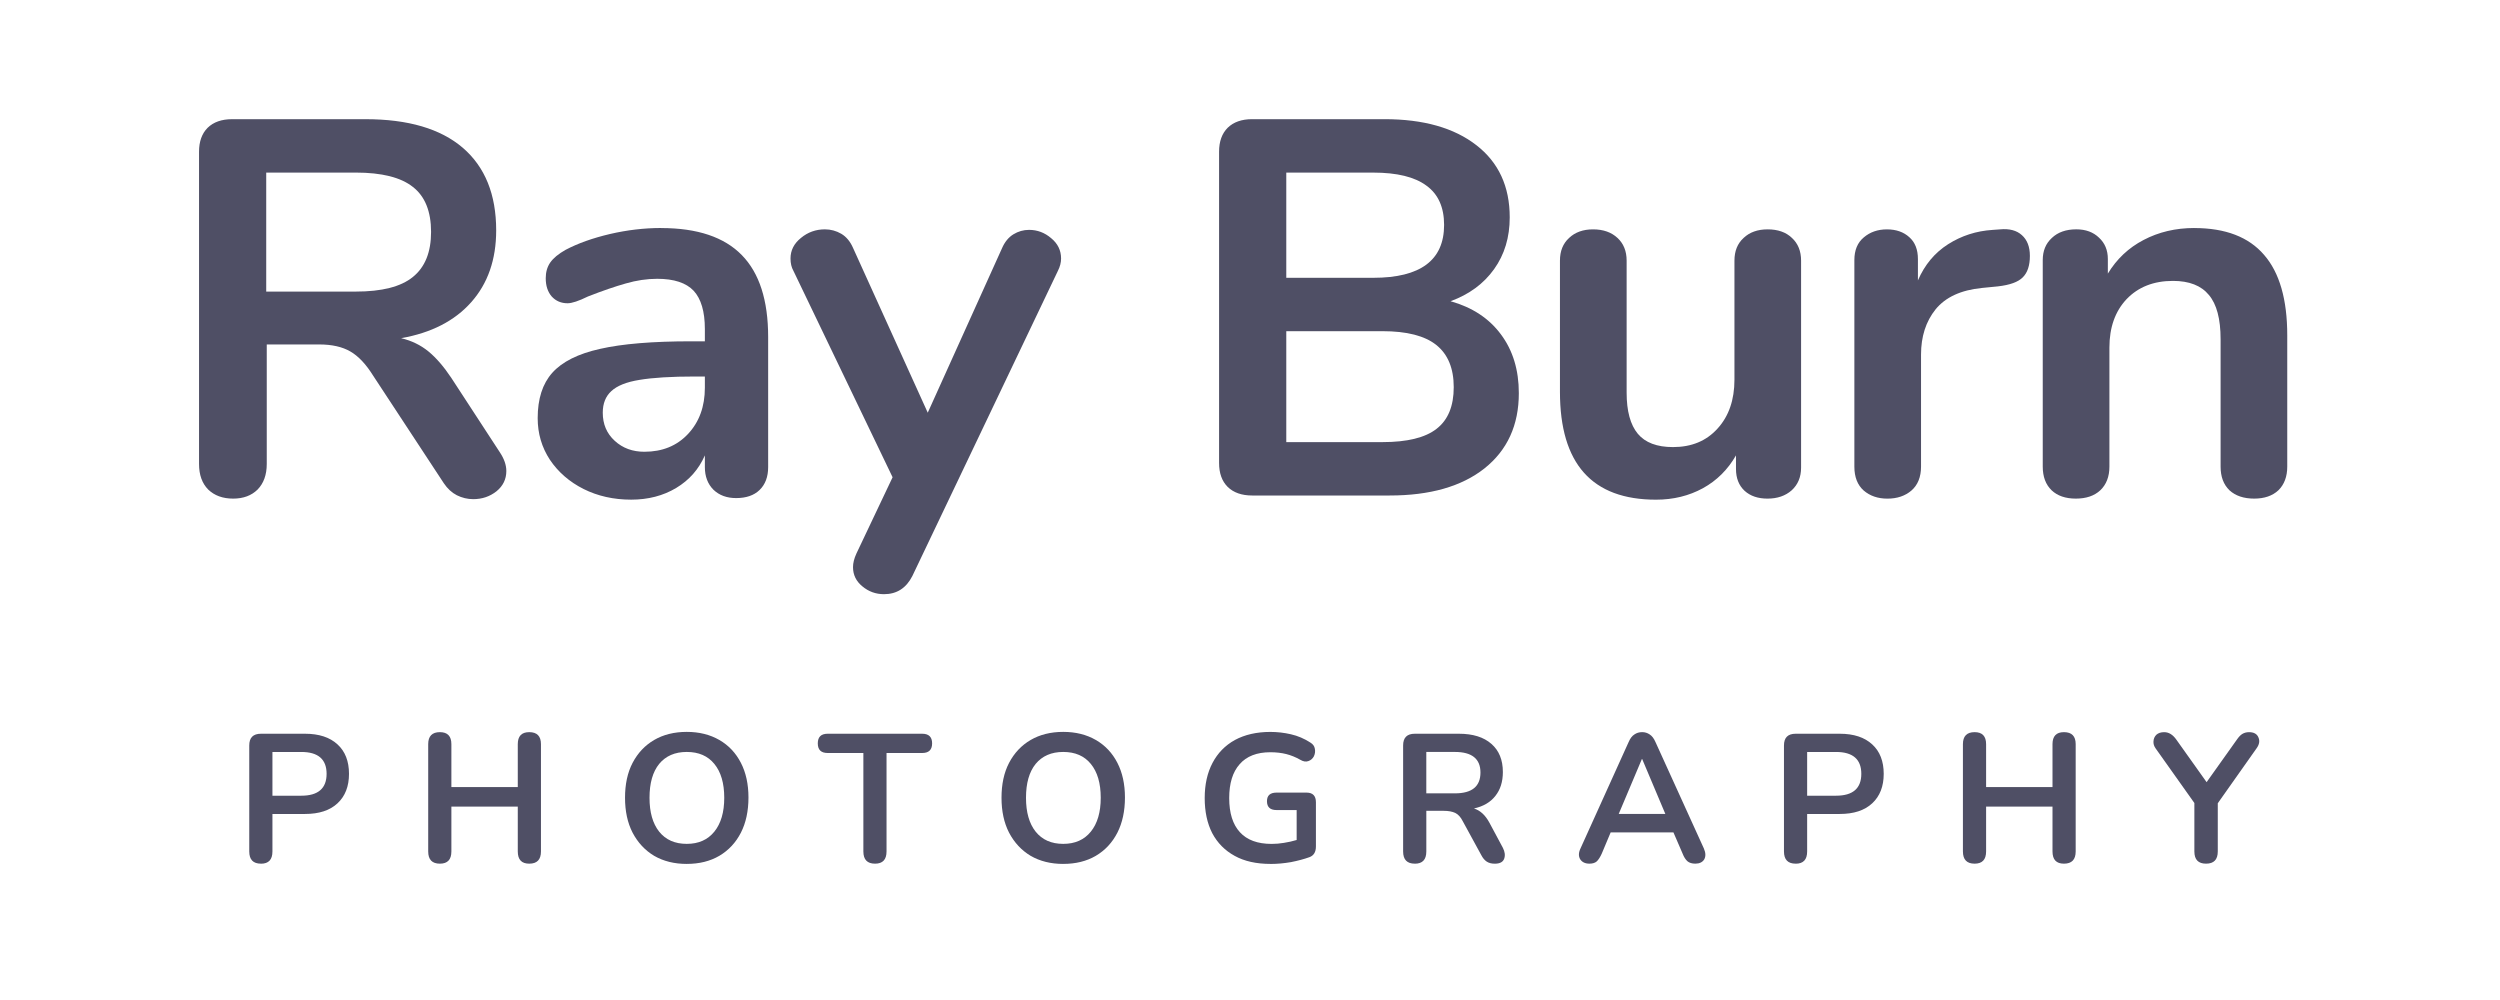
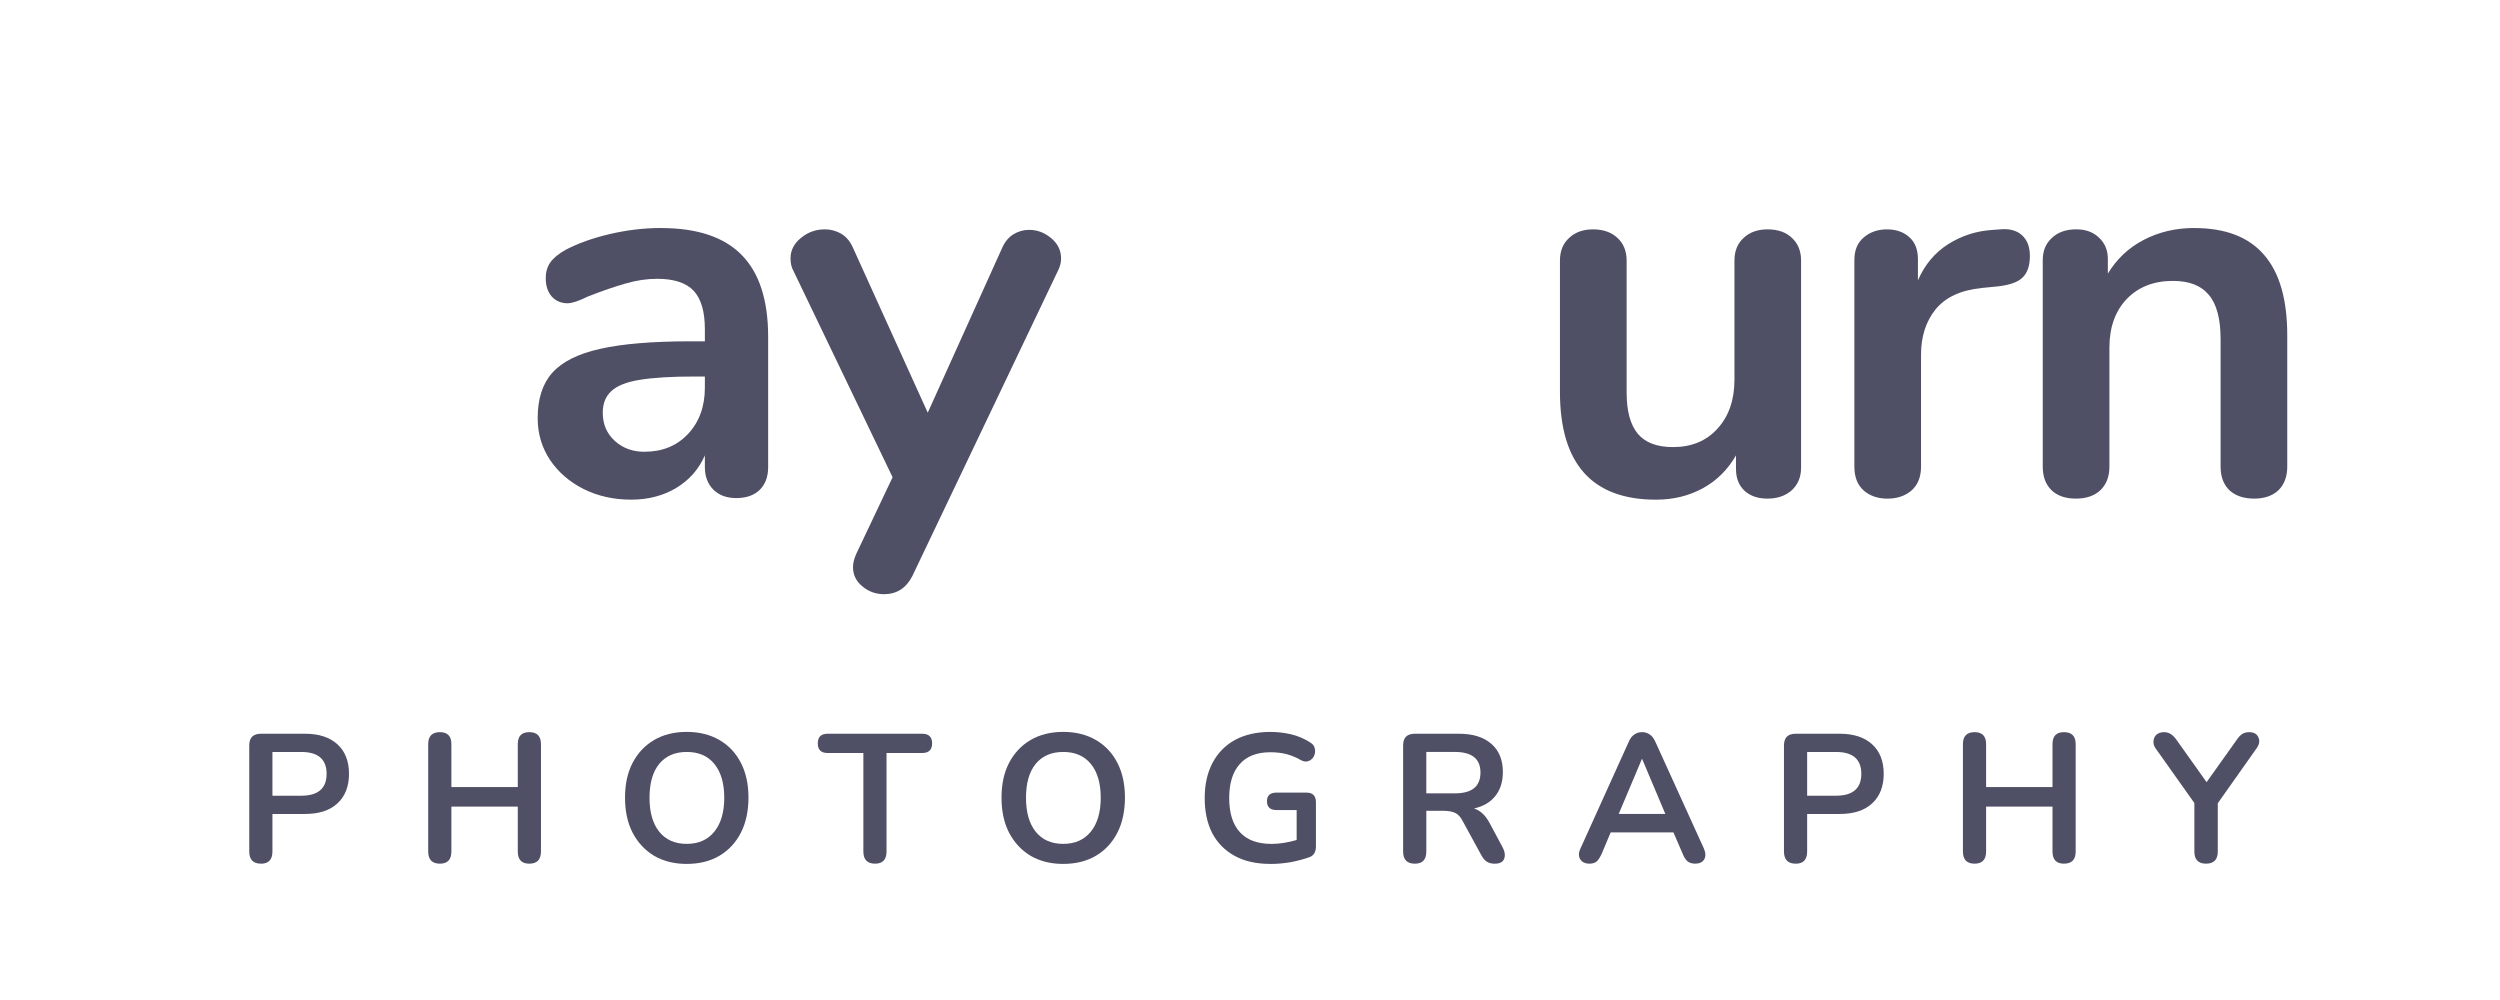
<svg xmlns="http://www.w3.org/2000/svg" height="80" preserveAspectRatio="xMidYMid meet" viewBox="0 0 150 60" width="200" zoomAndPan="magnify">
  <g fill="#4f4f65">
-     <path d="m20.484-2.594c.258.387.391.762.391 1.125 0 .492-.199.898-.594 1.219-.398.312-.859.469-1.391.469-.344 0-.672-.078-.984-.234-.305-.156-.562-.395-.781-.719l-4.25-6.469c-.43-.688-.883-1.164-1.359-1.438-.48-.281-1.105-.422-1.875-.422h-3.141v7.172c0 .648-.184 1.156-.547 1.531-.367.363-.855.547-1.469.547-.625 0-1.125-.184-1.5-.547-.367-.375-.547-.883-.547-1.531v-18.734c0-.613.172-1.094.516-1.438.352-.344.844-.516 1.469-.516h8c2.562 0 4.508.574 5.844 1.719 1.332 1.148 2 2.797 2 4.953 0 1.75-.5 3.188-1.5 4.312-.992 1.117-2.391 1.836-4.203 2.156.625.148 1.172.414 1.641.797.469.387.926.918 1.375 1.594zm-8.641-9.641c1.562 0 2.703-.289 3.422-.875.727-.582 1.094-1.484 1.094-2.703 0-1.238-.367-2.141-1.094-2.703-.719-.57-1.859-.859-3.422-.859h-5.375v7.141zm0 0" transform="translate(9.505 29.73)" />
    <path d="m8.875-16.047c2.176 0 3.789.543 4.844 1.625 1.051 1.074 1.578 2.711 1.578 4.906v7.812c0 .586-.172 1.043-.516 1.375-.336.324-.805.484-1.406.484-.555 0-1.008-.164-1.359-.5-.344-.344-.516-.797-.516-1.359v-.703c-.367.836-.938 1.484-1.719 1.953s-1.684.703-2.703.703c-1.055 0-2.008-.215-2.859-.641-.844-.426-1.516-1.008-2.016-1.75-.492-.75-.734-1.582-.734-2.5 0-1.156.289-2.062.875-2.719.594-.664 1.551-1.145 2.875-1.438 1.32-.301 3.145-.453 5.469-.453h.812v-.734c0-1.051-.227-1.816-.672-2.297-.449-.477-1.18-.719-2.188-.719-.617 0-1.246.094-1.891.281-.637.18-1.391.438-2.266.781-.555.273-.961.406-1.219.406-.387 0-.703-.133-.953-.406-.242-.281-.359-.645-.359-1.094 0-.363.086-.676.266-.938.188-.27.492-.523.922-.766.75-.395 1.641-.711 2.672-.953 1.031-.238 2.051-.359 3.062-.359zm-1 13.422c1.07 0 1.941-.352 2.609-1.062.676-.719 1.016-1.645 1.016-2.781v-.672h-.578c-1.438 0-2.555.07-3.344.203-.781.125-1.344.352-1.688.672-.344.312-.516.746-.516 1.297 0 .688.238 1.25.719 1.688.477.438 1.07.656 1.781.656zm0 0" transform="translate(30.792 29.73)" />
    <path d="m13-14.828c.164-.383.395-.664.688-.844.289-.176.602-.266.938-.266.5 0 .941.168 1.328.5.395.324.594.73.594 1.219 0 .242-.062.484-.188.734l-8.734 18.312c-.367.727-.934 1.094-1.703 1.094-.492 0-.922-.156-1.297-.469-.375-.305-.562-.688-.562-1.156 0-.242.066-.512.203-.812l2.172-4.578-5.953-12.391c-.117-.207-.172-.453-.172-.734 0-.488.207-.898.625-1.234.414-.344.895-.516 1.438-.516.352 0 .68.09.984.266.301.18.535.461.703.844l4.484 9.891zm0 0" transform="translate(47.117 29.73)" />
-     <path d="m16.328-11.656c1.301.367 2.305 1.027 3.016 1.984.719.961 1.078 2.137 1.078 3.531 0 1.918-.688 3.422-2.062 4.516-1.375 1.086-3.273 1.625-5.688 1.625h-8.25c-.625 0-1.117-.172-1.469-.516-.344-.344-.516-.82-.516-1.438v-18.672c0-.613.172-1.094.516-1.438.352-.344.844-.516 1.469-.516h7.938c2.344 0 4.18.523 5.516 1.562 1.332 1.031 2 2.477 2 4.328 0 1.199-.312 2.234-.938 3.109s-1.496 1.516-2.609 1.922zm-9.859-1.406h5.219c2.832 0 4.25-1.055 4.25-3.172 0-1.062-.355-1.848-1.062-2.359-.699-.52-1.762-.781-3.188-.781h-5.219zm5.766 9.859c1.488 0 2.57-.266 3.25-.797.688-.531 1.031-1.363 1.031-2.5 0-1.133-.352-1.977-1.047-2.531-.688-.551-1.766-.828-3.234-.828h-5.766v6.656zm0 0" transform="translate(70.708 29.73)" />
    <path d="m14.438-15.969c.625 0 1.113.172 1.469.516.363.336.547.789.547 1.359v12.422c0 .562-.188 1.016-.562 1.359-.375.332-.859.5-1.453.5-.574 0-1.031-.156-1.375-.469-.344-.32-.516-.758-.516-1.312v-.812c-.492.855-1.152 1.512-1.984 1.969-.836.457-1.773.688-2.812.688-3.844 0-5.766-2.156-5.766-6.469v-7.875c0-.57.18-1.023.547-1.359.363-.344.844-.516 1.438-.516.613 0 1.102.172 1.469.516.363.336.547.789.547 1.359v7.922c0 1.105.223 1.93.672 2.469.445.531 1.148.797 2.109.797 1.113 0 2.004-.367 2.672-1.109.676-.738 1.016-1.719 1.016-2.938v-7.141c0-.57.18-1.023.547-1.359.363-.344.844-.516 1.438-.516zm0 0" transform="translate(91.611 29.73)" />
    <path d="m10.828-15.969c.551-.051.984.062 1.297.344.32.281.484.699.484 1.25 0 .574-.141 1-.422 1.281-.273.281-.773.465-1.5.547l-.953.094c-1.262.125-2.188.555-2.781 1.281-.586.73-.875 1.637-.875 2.719v6.719c0 .625-.195 1.105-.578 1.438-.375.32-.855.484-1.438.484-.574 0-1.047-.164-1.422-.484-.375-.332-.562-.812-.562-1.438v-12.391c0-.594.188-1.047.562-1.359.375-.32.836-.484 1.391-.484.551 0 1 .156 1.344.469.344.305.516.742.516 1.312v1.281c.406-.938 1.008-1.66 1.812-2.172.801-.508 1.691-.797 2.672-.859zm0 0" transform="translate(109.184 29.73)" />
    <path d="m11.172-16.047c1.875 0 3.27.539 4.188 1.609.926 1.062 1.391 2.672 1.391 4.828v7.875c0 .605-.18 1.078-.531 1.422-.355.332-.84.5-1.453.5-.625 0-1.121-.168-1.484-.5-.355-.344-.531-.816-.531-1.422v-7.641c0-1.219-.234-2.102-.703-2.656-.461-.562-1.18-.844-2.156-.844-1.156 0-2.086.367-2.781 1.094-.688.73-1.031 1.699-1.031 2.906v7.141c0 .605-.184 1.078-.547 1.422-.355.332-.844.5-1.469.5-.617 0-1.102-.168-1.453-.5-.355-.344-.531-.816-.531-1.422v-12.391c0-.551.18-.992.547-1.328.363-.344.852-.516 1.469-.516.562 0 1.016.168 1.359.5.352.324.531.75.531 1.281v.875c.531-.875 1.242-1.547 2.141-2.016.906-.477 1.922-.719 3.047-.719zm0 0" transform="translate(120.484 29.73)" />
    <path d="m1.547.094c-.469 0-.703-.242-.703-.734v-6.359c0-.469.234-.703.703-.703h2.641c.844 0 1.492.215 1.953.641.457.418.688 1.008.688 1.766 0 .75-.23 1.34-.688 1.766-.461.43-1.109.641-1.953.641h-1.953v2.25c0 .492-.23.734-.688.734zm.688-4.078h1.734c1.008 0 1.516-.438 1.516-1.312s-.508-1.312-1.516-1.312h-1.734zm0 0" transform="translate(14.111 51.726)" />
    <path d="m1.547.094c-.469 0-.703-.242-.703-.734v-6.438c0-.477.234-.719.703-.719.457 0 .688.242.688.719v2.578h3.984v-2.578c0-.477.227-.719.688-.719.469 0 .703.242.703.719v6.438c0 .492-.234.734-.703.734-.461 0-.688-.242-.688-.734v-2.688h-3.984v2.688c0 .492-.23.734-.688.734zm0 0" transform="translate(24.848 51.726)" />
    <path d="m4.297.109c-.742 0-1.391-.16-1.953-.484-.555-.332-.984-.797-1.297-1.391-.305-.594-.453-1.289-.453-2.094 0-.812.148-1.508.453-2.094.312-.594.742-1.051 1.297-1.375.551-.32 1.203-.484 1.953-.484s1.398.164 1.953.484c.562.324.992.781 1.297 1.375.301.586.453 1.277.453 2.078 0 .812-.152 1.516-.453 2.109-.305.594-.734 1.059-1.297 1.391-.555.324-1.203.484-1.953.484zm0-1.203c.707 0 1.258-.242 1.656-.734.395-.488.594-1.164.594-2.031 0-.875-.199-1.551-.594-2.031-.387-.477-.938-.719-1.656-.719-.711 0-1.262.242-1.656.719-.387.48-.578 1.156-.578 2.031 0 .867.191 1.543.578 2.031.395.492.945.734 1.656.734zm0 0" transform="translate(36.908 51.726)" />
    <path d="m3.406.094c-.469 0-.703-.242-.703-.734v-5.906h-2.141c-.398 0-.594-.191-.594-.578 0-.383.195-.578.594-.578h5.672c.395 0 .594.195.594.578 0 .387-.199.578-.594.578h-2.141v5.906c0 .492-.23.734-.688.734zm0 0" transform="translate(49.099 51.726)" />
    <path d="m4.297.109c-.742 0-1.391-.16-1.953-.484-.555-.332-.984-.797-1.297-1.391-.305-.594-.453-1.289-.453-2.094 0-.812.148-1.508.453-2.094.312-.594.742-1.051 1.297-1.375.551-.32 1.203-.484 1.953-.484s1.398.164 1.953.484c.562.324.992.781 1.297 1.375.301.586.453 1.277.453 2.078 0 .812-.152 1.516-.453 2.109-.305.594-.734 1.059-1.297 1.391-.555.324-1.203.484-1.953.484zm0-1.203c.707 0 1.258-.242 1.656-.734.395-.488.594-1.164.594-2.031 0-.875-.199-1.551-.594-2.031-.387-.477-.938-.719-1.656-.719-.711 0-1.262.242-1.656.719-.387.48-.578 1.156-.578 2.031 0 .867.191 1.543.578 2.031.395.492.945.734 1.656.734zm0 0" transform="translate(59.497 51.726)" />
    <path d="m4.547.109c-.855 0-1.574-.16-2.156-.484-.586-.32-1.031-.773-1.344-1.359-.305-.594-.453-1.297-.453-2.109s.156-1.516.469-2.109.758-1.051 1.344-1.375c.594-.32 1.301-.484 2.125-.484.414 0 .828.047 1.234.141.414.094.805.262 1.172.5.156.094.242.219.266.375.031.156.008.309-.062.453-.074.137-.184.23-.328.281-.148.055-.309.027-.484-.078-.273-.156-.555-.27-.844-.344-.281-.07-.602-.109-.953-.109-.812 0-1.43.242-1.844.719-.418.469-.625 1.148-.625 2.031 0 .898.211 1.578.641 2.047.426.469 1.062.703 1.906.703.238 0 .484-.02.734-.062.258-.039.516-.098.766-.172v-1.797h-1.203c-.387 0-.578-.176-.578-.531 0-.344.191-.516.578-.516h1.797c.375 0 .562.195.562.578v2.656c0 .336-.133.547-.391.641-.324.117-.695.215-1.109.297-.406.07-.812.109-1.219.109zm0 0" transform="translate(71.688 51.726)" />
    <path d="m1.547.094c-.469 0-.703-.242-.703-.734v-6.359c0-.469.234-.703.703-.703h2.641c.844 0 1.492.203 1.953.609.457.398.688.961.688 1.688 0 .586-.152 1.062-.453 1.438-.293.375-.719.625-1.281.75.375.117.68.398.922.844l.812 1.516c.125.242.148.461.078.656-.074.199-.262.297-.562.297-.199 0-.359-.043-.484-.125-.125-.082-.234-.211-.328-.391l-1.109-2.031c-.125-.25-.277-.414-.453-.5-.18-.082-.406-.125-.688-.125h-1.047v2.438c0 .492-.23.734-.688.734zm.688-4.219h1.719c1.02 0 1.531-.414 1.531-1.25 0-.82-.512-1.234-1.531-1.234h-1.719zm0 0" transform="translate(83.343 51.726)" />
    <path d="m.922.094c-.262 0-.449-.09-.562-.266-.105-.176-.102-.391.016-.641l2.891-6.391c.094-.219.207-.367.344-.453.133-.094.289-.141.469-.141.164 0 .316.047.453.141.133.086.25.234.344.453l2.906 6.391c.113.262.117.48.016.656-.105.164-.281.25-.531.25-.199 0-.355-.047-.469-.141-.117-.102-.215-.258-.297-.469l-.547-1.266h-3.766l-.531 1.266c-.094.211-.195.367-.297.469-.105.094-.25.141-.438.141zm3.141-6.281-1.391 3.297h2.797l-1.391-3.297zm0 0" transform="translate(94.451 51.726)" />
    <path d="m1.547.094c-.469 0-.703-.242-.703-.734v-6.359c0-.469.234-.703.703-.703h2.641c.844 0 1.492.215 1.953.641.457.418.688 1.008.688 1.766 0 .75-.23 1.34-.688 1.766-.461.43-1.109.641-1.953.641h-1.953v2.25c0 .492-.23.734-.688.734zm.688-4.078h1.734c1.008 0 1.516-.438 1.516-1.312s-.508-1.312-1.516-1.312h-1.734zm0 0" transform="translate(106.194 51.726)" />
    <path d="m1.547.094c-.469 0-.703-.242-.703-.734v-6.438c0-.477.234-.719.703-.719.457 0 .688.242.688.719v2.578h3.984v-2.578c0-.477.227-.719.688-.719.469 0 .703.242.703.719v6.438c0 .492-.234.734-.703.734-.461 0-.688-.242-.688-.734v-2.688h-3.984v2.688c0 .492-.23.734-.688.734zm0 0" transform="translate(116.931 51.726)" />
    <path d="m3.375.094c-.469 0-.703-.242-.703-.734v-2.906l-2.328-3.281c-.094-.133-.137-.273-.125-.422.008-.156.066-.285.172-.391.113-.102.27-.156.469-.156.281 0 .523.152.734.453l1.812 2.547 1.812-2.547c.113-.164.223-.281.328-.344.113-.07.25-.109.406-.109.289 0 .477.105.562.312.094.211.055.43-.109.656l-2.328 3.297v2.891c0 .492-.234.734-.703.734zm0 0" transform="translate(128.99 51.726)" />
  </g>
</svg>